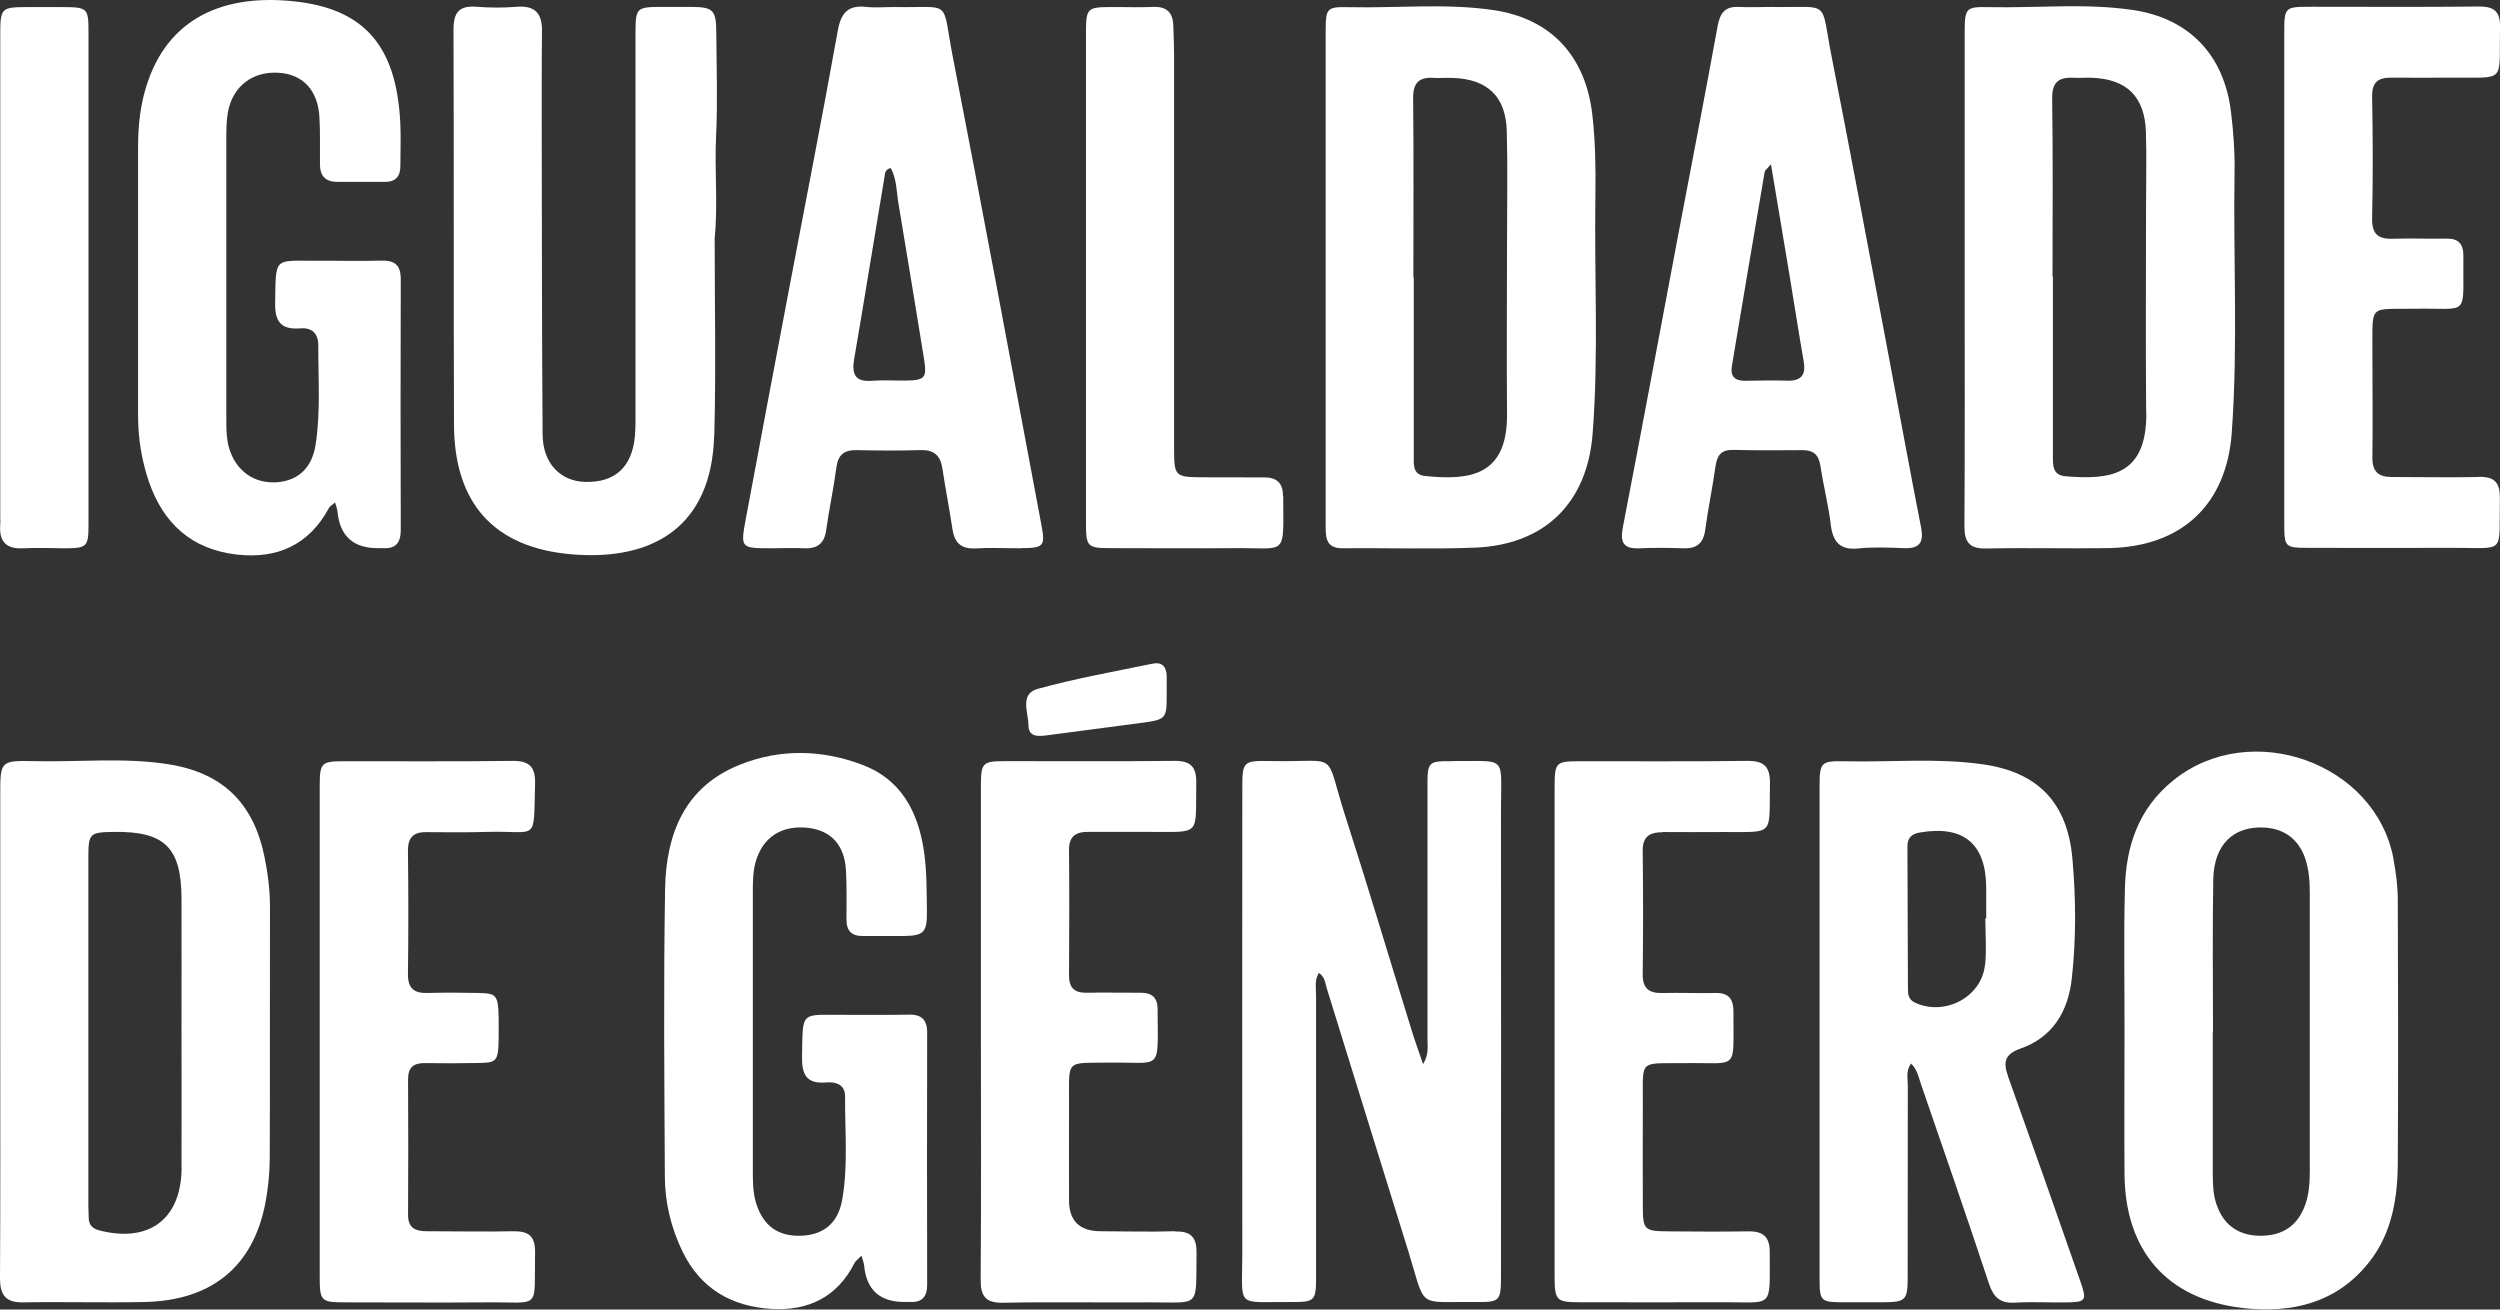
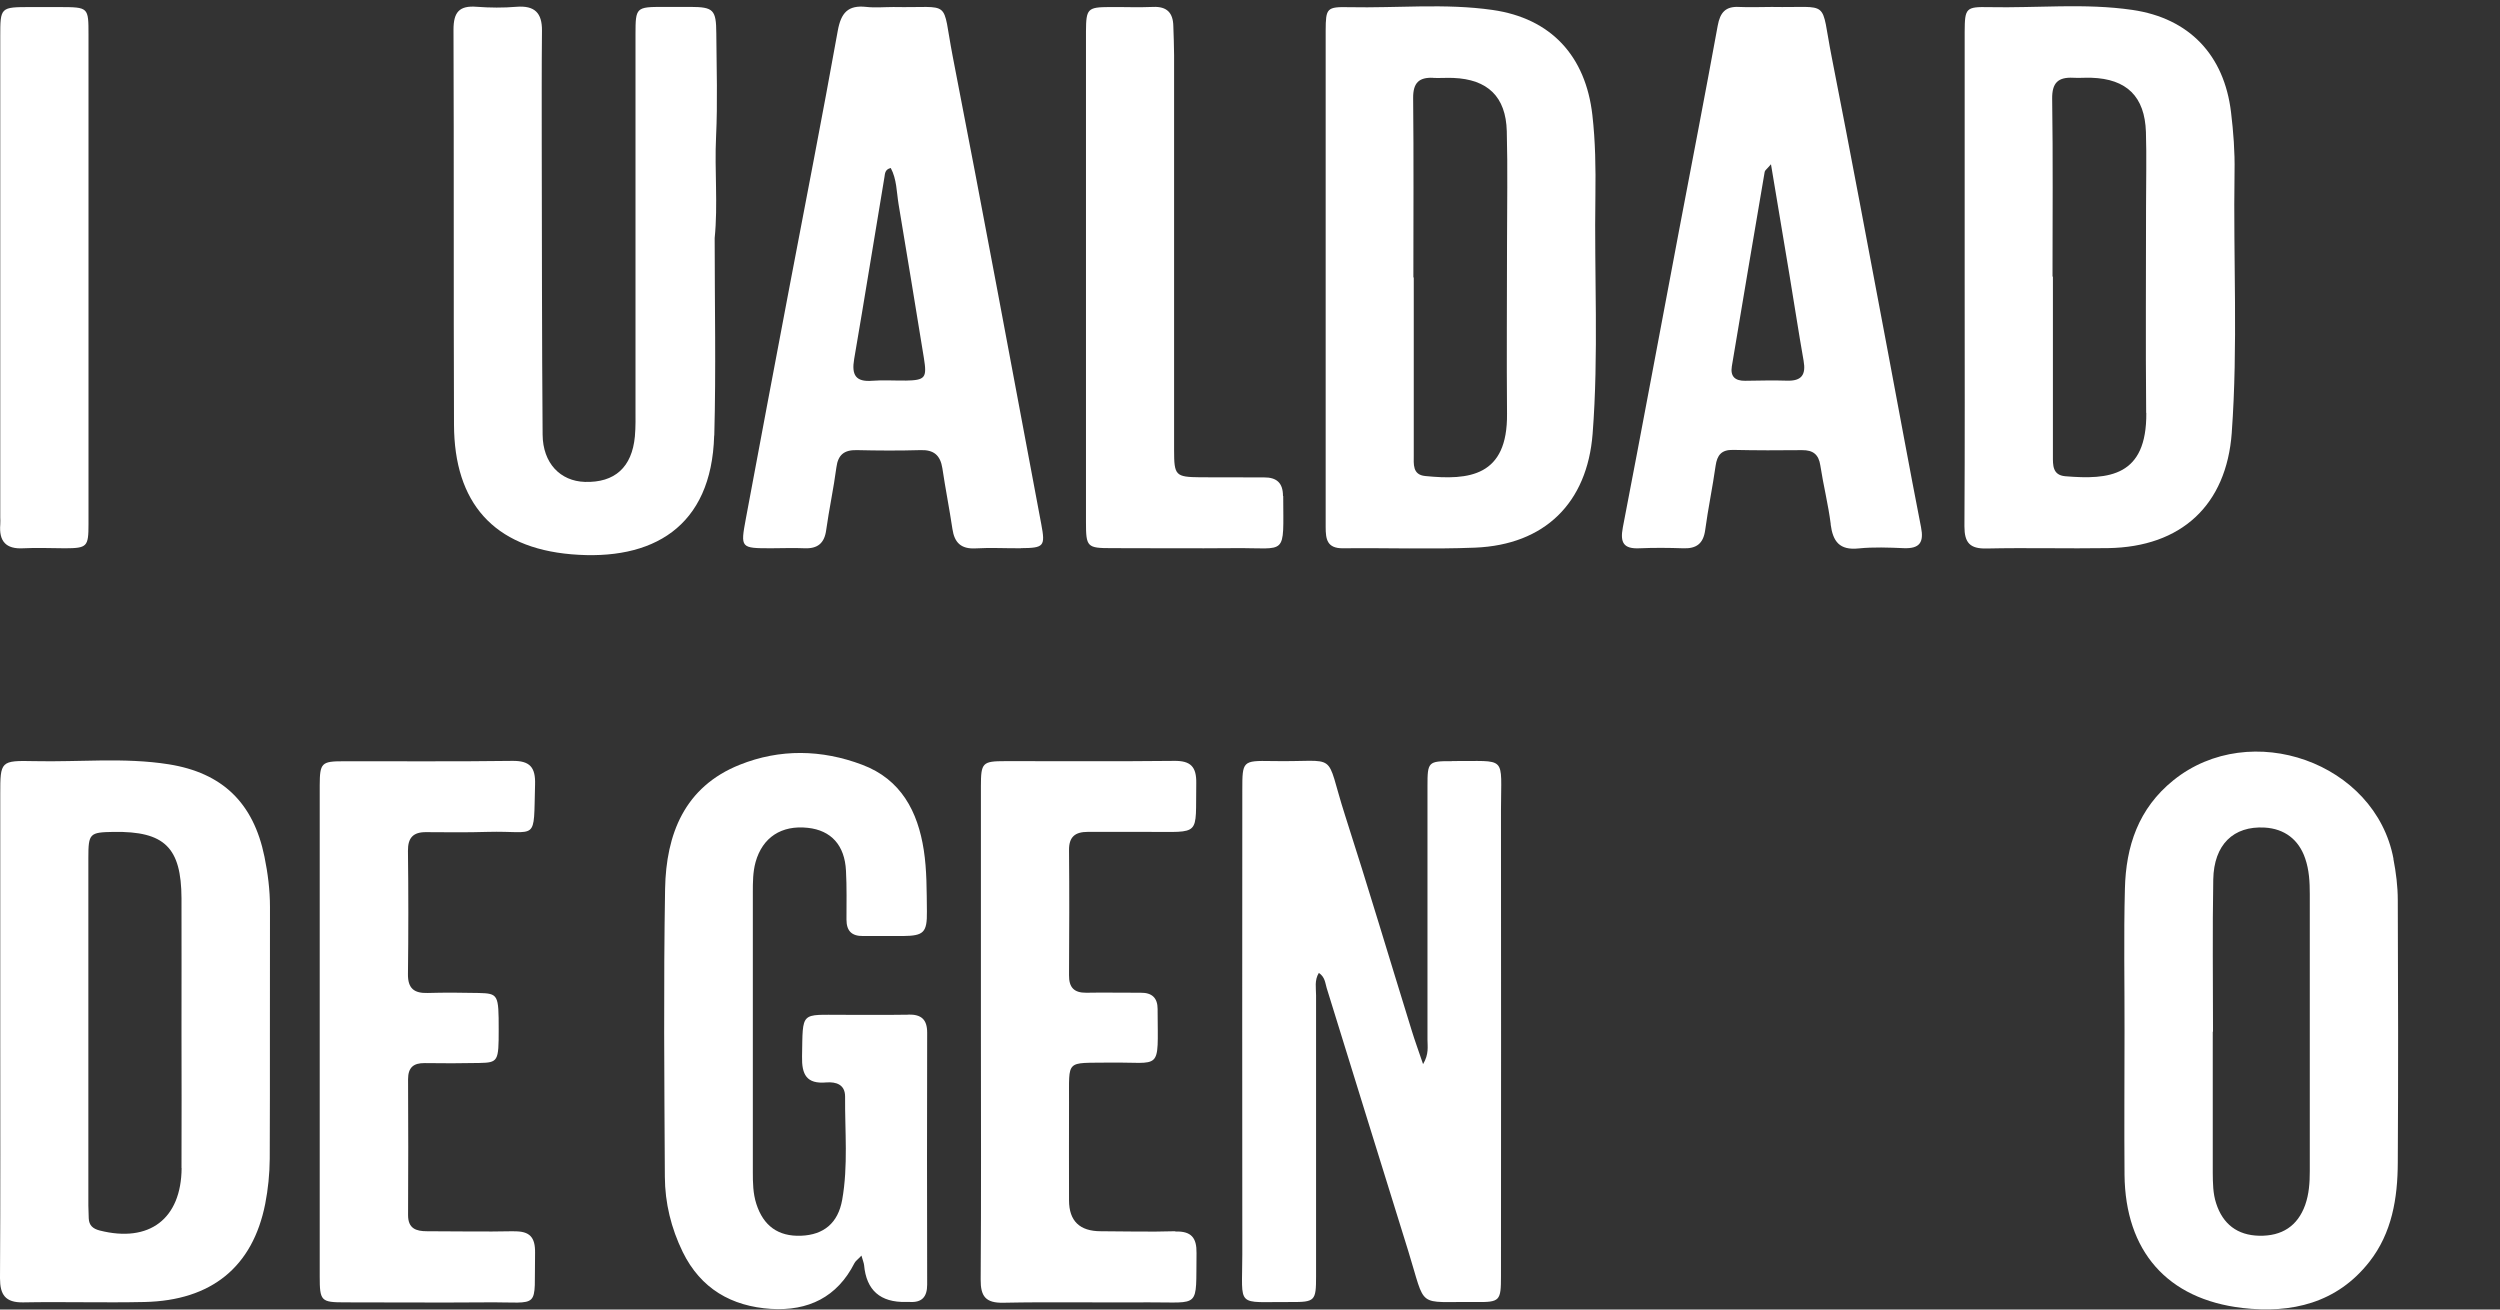
<svg xmlns="http://www.w3.org/2000/svg" width="105" height="55" viewBox="0 0 105 55" fill="none">
  <rect x="0" y="0" width="105" height="55" fill="#333333" stroke="none" />
  <g clip-path="url(#clip0_5705_32526)">
    <path d="M38.153 42.617C37.238 42.633 36.324 42.617 35.409 42.623C33.596 42.628 33.723 42.443 33.686 44.37C33.67 45.13 33.871 45.536 34.706 45.462C35.113 45.431 35.499 45.547 35.494 46.064C35.483 47.51 35.626 48.961 35.372 50.392C35.198 51.368 34.6 51.864 33.644 51.901C32.681 51.938 32.063 51.484 31.767 50.566C31.624 50.123 31.619 49.669 31.619 49.209C31.619 45.304 31.619 41.393 31.619 37.487C31.619 37.055 31.619 36.627 31.735 36.205C32.026 35.17 32.819 34.648 33.929 34.769C34.907 34.875 35.478 35.498 35.531 36.569C35.568 37.25 35.552 37.941 35.552 38.622C35.552 39.102 35.774 39.319 36.25 39.313C36.81 39.308 37.371 39.319 37.926 39.313C38.793 39.303 38.941 39.171 38.93 38.279C38.919 37.419 38.93 36.548 38.798 35.698C38.549 34.089 37.846 32.732 36.213 32.12C34.511 31.476 32.755 31.444 31.069 32.12C28.743 33.049 27.977 35.044 27.934 37.324C27.866 41.356 27.902 45.394 27.924 49.426C27.929 50.524 28.188 51.584 28.674 52.582C29.43 54.123 30.72 54.867 32.385 54.973C33.94 55.068 35.161 54.487 35.89 53.046C35.933 52.962 36.023 52.904 36.181 52.735C36.239 52.946 36.282 53.041 36.292 53.136C36.387 54.192 36.974 54.707 38.053 54.682C38.105 54.682 38.153 54.682 38.206 54.682C38.724 54.714 38.941 54.466 38.941 53.954C38.935 50.429 38.93 46.903 38.941 43.372C38.941 42.813 38.692 42.602 38.153 42.612V42.617Z" fill="white" />
    <path d="M42.878 23.022C43.846 23.016 43.909 22.948 43.735 22.024C42.503 15.469 41.287 8.909 40.013 2.364C39.537 -0.1 40.029 0.343 37.523 0.295C37.142 0.295 36.757 0.332 36.381 0.29C35.615 0.206 35.324 0.538 35.187 1.288C34.542 4.882 33.839 8.465 33.157 12.054C32.543 15.295 31.93 18.535 31.327 21.776C31.095 23.027 31.1 23.027 32.406 23.027C32.866 23.027 33.32 23.006 33.78 23.027C34.335 23.053 34.626 22.821 34.7 22.262C34.822 21.386 35.012 20.515 35.128 19.633C35.197 19.095 35.461 18.894 35.985 18.905C36.873 18.926 37.766 18.931 38.654 18.905C39.22 18.884 39.495 19.121 39.58 19.67C39.706 20.52 39.876 21.37 40.002 22.219C40.087 22.79 40.362 23.064 40.97 23.032C41.604 22.995 42.239 23.032 42.873 23.027L42.878 23.022ZM38.015 15.981C37.555 15.992 37.095 15.955 36.64 15.992C35.932 16.05 35.763 15.744 35.874 15.084C36.313 12.535 36.72 9.98 37.148 7.431C37.169 7.289 37.169 7.114 37.412 7.056C37.666 7.531 37.655 8.064 37.74 8.576C38.099 10.73 38.454 12.878 38.803 15.036C38.94 15.881 38.861 15.97 38.015 15.986V15.981Z" fill="white" />
-     <path d="M43.196 30.463C43.196 30.965 43.619 30.933 43.994 30.88C45.279 30.706 46.564 30.548 47.848 30.373C49.006 30.22 49.006 30.215 49.001 29.07C49.001 28.843 49.001 28.611 49.001 28.384C48.99 28.009 48.805 27.793 48.419 27.872C46.801 28.204 45.173 28.494 43.582 28.933C42.816 29.144 43.191 29.93 43.196 30.463Z" fill="white" />
    <path d="M30 18.292C30.075 15.532 30.016 12.767 30.016 10.001C30.159 8.581 30.006 7.162 30.075 5.742C30.143 4.301 30.096 2.85 30.085 1.403C30.08 0.406 29.963 0.295 29.001 0.29C28.621 0.29 28.24 0.29 27.859 0.29C26.718 0.29 26.691 0.311 26.691 1.43C26.691 6.655 26.691 11.885 26.691 17.11C26.691 17.517 26.702 17.923 26.665 18.329C26.543 19.628 25.819 20.277 24.566 20.24C23.53 20.208 22.8 19.453 22.79 18.256C22.758 14.171 22.763 10.091 22.753 6.006C22.753 4.433 22.747 2.86 22.763 1.287C22.769 0.543 22.457 0.226 21.695 0.285C21.14 0.332 20.575 0.327 20.02 0.285C19.285 0.226 19.047 0.517 19.047 1.245C19.068 6.776 19.047 12.307 19.068 17.838C19.079 21.121 20.733 23 23.995 23.28C27.394 23.57 29.889 22.151 29.995 18.292H30Z" fill="white" />
    <path d="M49.355 51.712C48.314 51.744 47.272 51.717 46.231 51.712C45.346 51.712 44.902 51.281 44.899 50.419C44.899 49.047 44.893 47.68 44.899 46.308C44.909 44.471 44.73 44.656 46.585 44.629C48.816 44.598 48.631 45.052 48.62 42.455C48.62 42.428 48.62 42.402 48.62 42.381C48.62 41.911 48.383 41.69 47.912 41.695C47.151 41.7 46.389 41.679 45.623 41.695C45.105 41.7 44.893 41.468 44.899 40.956C44.909 39.204 44.915 37.452 44.899 35.705C44.893 35.135 45.168 34.939 45.686 34.939C46.527 34.939 47.362 34.939 48.203 34.939C50.481 34.934 50.206 35.156 50.243 32.892C50.254 32.205 50.011 31.947 49.313 31.957C46.95 31.984 44.587 31.963 42.224 31.968C41.262 31.968 41.198 32.031 41.198 33.023C41.198 36.475 41.198 39.927 41.198 43.379C41.198 46.83 41.214 50.282 41.188 53.734C41.182 54.446 41.394 54.731 42.144 54.715C44.175 54.673 46.21 54.715 48.245 54.699C50.455 54.689 50.222 54.99 50.254 52.63C50.264 51.981 50.032 51.707 49.371 51.723L49.355 51.712Z" fill="white" />
    <path d="M56.391 23.028C58.247 23.007 60.102 23.075 61.958 23.001C64.882 22.88 66.663 21.122 66.89 18.22C67.149 14.874 66.954 11.527 67.007 8.176C67.022 7.062 67.007 5.949 66.88 4.835C66.6 2.36 65.151 0.771 62.688 0.418C60.695 0.133 58.681 0.344 56.677 0.302C55.72 0.28 55.683 0.339 55.678 1.283C55.678 4.735 55.678 8.181 55.678 11.633C55.678 15.132 55.678 18.637 55.678 22.136C55.678 22.648 55.736 23.033 56.402 23.028H56.391ZM60.198 3.273C60.478 3.284 60.758 3.262 61.038 3.273C62.481 3.331 63.248 4.059 63.285 5.511C63.327 7.084 63.295 8.656 63.295 10.229C63.295 12.615 63.274 15 63.295 17.381C63.322 20.014 61.699 20.178 59.859 19.993C59.315 19.94 59.378 19.486 59.378 19.112C59.378 16.626 59.378 14.14 59.378 11.654H59.362C59.362 9.142 59.378 6.63 59.352 4.123C59.346 3.479 59.595 3.241 60.198 3.268V3.273Z" fill="white" />
    <path d="M0.979 23.028C1.56 22.997 2.147 23.028 2.734 23.028C3.659 23.023 3.717 22.965 3.717 22.015C3.717 18.563 3.717 15.112 3.717 11.665C3.717 8.266 3.717 4.867 3.717 1.463C3.717 0.302 3.717 0.302 2.517 0.297C2.11 0.297 1.703 0.297 1.296 0.297C0.011 0.297 0.011 0.297 0.011 1.548C0.011 8.272 0.011 14.996 0.011 21.72C0.011 21.82 0.022 21.925 0.011 22.026C-0.047 22.727 0.244 23.071 0.979 23.028Z" fill="white" />
-     <path d="M14.072 21.101C14.125 21.291 14.167 21.38 14.173 21.475C14.271 22.527 14.855 23.043 15.922 23.022C15.975 23.022 16.023 23.022 16.076 23.022C16.641 23.059 16.837 22.774 16.832 22.235C16.821 18.731 16.821 15.232 16.832 11.727C16.832 11.115 16.567 10.93 16.002 10.946C15.114 10.973 14.22 10.946 13.332 10.951C11.476 10.962 11.593 10.746 11.556 12.725C11.54 13.517 11.81 13.854 12.608 13.791C13.1 13.749 13.369 14.002 13.369 14.514C13.364 15.907 13.47 17.306 13.253 18.694C13.105 19.618 12.56 20.151 11.725 20.246C10.816 20.346 10.065 19.908 9.711 19.069C9.505 18.588 9.505 18.082 9.505 17.57C9.505 13.659 9.505 9.753 9.505 5.843C9.505 5.463 9.505 5.077 9.573 4.708C9.774 3.621 10.61 2.987 11.704 3.056C12.724 3.119 13.358 3.795 13.417 4.935C13.454 5.595 13.432 6.254 13.438 6.914C13.438 7.373 13.665 7.632 14.136 7.637C14.823 7.642 15.51 7.637 16.192 7.637C16.641 7.637 16.821 7.378 16.816 6.951C16.816 6.344 16.842 5.732 16.811 5.125C16.641 1.926 15.299 0.343 12.275 0.048C9.182 -0.259 6.83 0.897 6.042 3.99C5.862 4.703 5.799 5.441 5.799 6.18C5.799 9.938 5.799 13.691 5.799 17.448C5.799 18.393 5.947 19.322 6.248 20.214C6.851 21.982 8.051 23.075 9.943 23.291C11.651 23.486 12.978 22.885 13.818 21.333C13.85 21.27 13.924 21.233 14.067 21.106L14.072 21.101Z" fill="white" />
    <path d="M21.59 51.712C20.369 51.739 19.153 51.712 17.932 51.712C17.477 51.712 17.139 51.601 17.139 51.037C17.149 49.131 17.149 47.231 17.139 45.326C17.139 44.84 17.361 44.645 17.837 44.65C18.598 44.661 19.359 44.661 20.126 44.645C20.924 44.629 20.945 44.577 20.945 43.241C20.945 41.769 20.929 41.727 20.099 41.705C19.386 41.69 18.677 41.684 17.963 41.705C17.398 41.721 17.128 41.521 17.134 40.914C17.155 39.188 17.155 37.462 17.134 35.736C17.128 35.187 17.356 34.945 17.895 34.95C18.756 34.955 19.623 34.966 20.485 34.939C22.616 34.881 22.404 35.42 22.473 32.944C22.494 32.232 22.261 31.947 21.516 31.957C19.153 31.989 16.79 31.968 14.427 31.973C13.502 31.973 13.433 32.042 13.428 32.981C13.428 36.433 13.428 39.885 13.428 43.331C13.428 46.756 13.428 50.182 13.428 53.607C13.428 54.647 13.481 54.699 14.49 54.699C16.473 54.699 18.455 54.715 20.438 54.699C22.764 54.678 22.425 55.063 22.473 52.62C22.483 51.965 22.251 51.702 21.585 51.717L21.59 51.712Z" fill="white" />
    <path d="M11.107 35.98C10.647 33.726 9.346 32.459 7.084 32.1C5.218 31.805 3.33 32.011 1.454 31.968C0.016 31.937 0.011 31.963 0.011 33.367C0.011 36.666 0.011 39.964 0.011 43.263C0.011 46.736 0.021 50.214 0 53.687C0 54.383 0.227 54.71 0.967 54.7C2.67 54.668 4.372 54.721 6.074 54.684C8.887 54.621 10.615 53.206 11.139 50.562C11.26 49.944 11.324 49.306 11.329 48.673C11.345 45.147 11.329 41.621 11.339 38.096C11.339 37.383 11.25 36.676 11.107 35.98ZM7.628 49.058C7.613 51.195 6.27 52.209 4.187 51.681C3.901 51.607 3.738 51.465 3.727 51.169C3.727 50.989 3.711 50.815 3.711 50.636C3.711 45.77 3.711 40.904 3.711 36.032C3.711 34.998 3.764 34.956 4.774 34.94C6.909 34.908 7.613 35.589 7.623 37.726C7.628 39.6 7.623 41.479 7.623 43.352C7.623 45.253 7.634 47.153 7.623 49.058H7.628Z" fill="white" />
    <path d="M53.885 20.827C53.885 20.278 53.615 20.046 53.086 20.051C52.198 20.051 51.31 20.051 50.417 20.046C49.37 20.035 49.312 19.977 49.312 18.906C49.312 13.374 49.312 7.843 49.312 2.317C49.312 1.911 49.291 1.505 49.28 1.098C49.27 0.544 49.016 0.264 48.429 0.291C47.821 0.317 47.208 0.291 46.6 0.296C45.68 0.301 45.617 0.365 45.611 1.309C45.611 4.735 45.611 8.16 45.611 11.585C45.611 15.037 45.611 18.483 45.611 21.935C45.611 22.975 45.659 23.022 46.679 23.022C48.408 23.022 50.137 23.038 51.865 23.022C54.086 23.001 53.901 23.413 53.895 20.832L53.885 20.827Z" fill="white" />
    <path d="M100.527 36.073C99.771 32.025 94.522 30.167 91.286 32.769C89.811 33.956 89.288 35.545 89.246 37.329C89.193 39.329 89.235 41.335 89.23 43.335C89.23 45.335 89.214 47.341 89.23 49.341C89.261 52.539 91.017 54.566 94.183 54.935C96.24 55.173 98.148 54.735 99.512 52.998C100.464 51.785 100.701 50.323 100.707 48.834C100.728 45.161 100.723 41.482 100.707 37.809C100.707 37.228 100.633 36.643 100.522 36.073H100.527ZM96.816 50.613C96.499 51.489 95.849 51.922 94.881 51.901C93.972 51.88 93.359 51.415 93.078 50.539C92.941 50.122 92.941 49.689 92.936 49.262C92.936 47.283 92.936 45.309 92.936 43.33H92.946C92.946 41.197 92.92 39.07 92.957 36.938C92.983 35.471 93.808 34.684 95.114 34.758C95.949 34.806 96.546 35.26 96.816 36.051C96.985 36.537 97.011 37.044 97.011 37.55C97.011 41.43 97.011 45.309 97.011 49.188C97.011 49.673 96.98 50.148 96.816 50.613Z" fill="white" />
    <path d="M93.734 18.165C93.999 14.518 93.793 10.861 93.851 7.214C93.867 6.375 93.803 5.541 93.703 4.712C93.417 2.316 91.953 0.764 89.558 0.416C87.565 0.126 85.551 0.342 83.547 0.3C82.564 0.279 82.522 0.337 82.516 1.334C82.516 4.786 82.516 8.232 82.516 11.684C82.516 15.157 82.527 18.635 82.506 22.108C82.506 22.799 82.739 23.052 83.436 23.037C85.138 23 86.841 23.047 88.543 23.021C91.615 22.973 93.512 21.216 93.734 18.176V18.165ZM90.145 17.342C90.166 20.012 88.585 20.155 86.74 20.002C86.201 19.954 86.222 19.532 86.222 19.147C86.222 16.635 86.222 14.123 86.222 11.616H86.206C86.206 9.13 86.228 6.644 86.191 4.158C86.18 3.472 86.444 3.234 87.079 3.266C87.332 3.282 87.586 3.256 87.84 3.266C89.32 3.314 90.081 4.052 90.129 5.546C90.161 6.586 90.134 7.626 90.134 8.665C90.134 11.557 90.113 14.45 90.139 17.342H90.145Z" fill="white" />
-     <path d="M104.112 20.034C102.896 20.06 101.675 20.034 100.454 20.034C99.888 20.034 99.635 19.807 99.64 19.21C99.661 17.717 99.64 16.218 99.64 14.724C99.651 12.75 99.476 12.998 101.4 12.967C103.774 12.924 103.43 13.378 103.462 10.761C103.467 10.249 103.261 10.011 102.743 10.022C102.008 10.037 101.268 10.001 100.533 10.027C99.899 10.053 99.614 9.853 99.629 9.161C99.666 7.462 99.661 5.762 99.629 4.063C99.619 3.44 99.888 3.255 100.444 3.261C101.284 3.271 102.119 3.261 102.96 3.261C105.291 3.24 104.953 3.53 105 1.16C105.016 0.5 104.773 0.268 104.112 0.274C101.776 0.3 99.439 0.284 97.103 0.284C95.945 0.284 95.939 0.284 95.939 1.414C95.939 4.812 95.939 8.211 95.939 11.605C95.939 15.078 95.939 18.551 95.939 22.029C95.939 22.973 95.982 23.01 96.939 23.01C98.948 23.01 100.951 23.021 102.96 23.01C105.291 22.994 104.948 23.348 104.995 20.931C105.006 20.282 104.778 20.012 104.112 20.028V20.034Z" fill="white" />
-     <path d="M84.336 45.195C84.13 44.615 84.193 44.277 84.849 44.045C86.223 43.565 86.863 42.477 87.016 41.089C87.201 39.421 87.19 37.748 87.042 36.075C86.836 33.727 85.615 32.434 83.278 32.101C81.354 31.827 79.419 32.017 77.49 31.974C76.469 31.953 76.422 32.017 76.422 33.056C76.422 38.007 76.422 42.952 76.422 47.903C76.422 49.829 76.422 51.761 76.422 53.687C76.422 54.648 76.469 54.69 77.4 54.695C77.96 54.695 78.521 54.695 79.076 54.695C80.038 54.69 80.122 54.611 80.122 53.65C80.128 50.959 80.122 48.272 80.128 45.581C80.128 45.29 80.038 44.979 80.265 44.667C80.529 44.921 80.582 45.253 80.688 45.554C81.645 48.336 82.612 51.117 83.537 53.914C83.728 54.489 84.008 54.748 84.626 54.711C85.335 54.669 86.049 54.711 86.762 54.701C87.608 54.69 87.661 54.637 87.376 53.819C86.376 50.943 85.361 48.072 84.336 45.206V45.195ZM83.368 40.535C83.22 41.891 81.661 42.694 80.424 42.108C80.165 41.986 80.133 41.77 80.133 41.543C80.122 39.548 80.122 37.548 80.112 35.553C80.112 35.178 80.292 35.02 80.651 34.962C82.47 34.656 83.411 35.437 83.421 37.284C83.421 37.711 83.421 38.144 83.421 38.572C83.411 38.572 83.395 38.572 83.384 38.572C83.384 39.226 83.442 39.891 83.374 40.54L83.368 40.535Z" fill="white" />
    <path d="M76.887 22.02C76.982 22.743 77.257 23.118 78.061 23.034C78.69 22.97 79.329 22.997 79.964 23.023C80.63 23.049 80.81 22.775 80.683 22.142C80.196 19.656 79.742 17.16 79.271 14.668C78.499 10.583 77.738 6.493 76.935 2.413C76.438 -0.099 76.935 0.339 74.413 0.292C73.953 0.292 73.499 0.313 73.044 0.292C72.473 0.26 72.246 0.524 72.145 1.073C71.622 3.939 71.067 6.804 70.522 9.67C69.734 13.829 68.963 17.993 68.159 22.152C68.037 22.796 68.191 23.06 68.862 23.028C69.47 23.002 70.083 23.007 70.691 23.028C71.246 23.049 71.537 22.838 71.617 22.268C71.738 21.366 71.928 20.469 72.055 19.566C72.119 19.118 72.298 18.885 72.79 18.896C73.757 18.917 74.72 18.917 75.687 18.906C76.147 18.901 76.385 19.086 76.454 19.55C76.581 20.379 76.787 21.192 76.892 22.02H76.887ZM75.042 15.988C74.461 15.967 73.874 15.988 73.292 15.993C72.869 15.998 72.668 15.808 72.737 15.386C73.192 12.663 73.652 9.939 74.117 7.216C74.128 7.153 74.207 7.105 74.381 6.899C74.656 8.562 74.91 10.056 75.158 11.549C75.359 12.747 75.539 13.951 75.751 15.149C75.856 15.74 75.671 16.009 75.047 15.988H75.042Z" fill="white" />
-     <path d="M69.829 34.945C70.669 34.955 71.505 34.945 72.345 34.945C74.56 34.934 74.296 35.15 74.338 32.928C74.354 32.2 74.095 31.947 73.365 31.957C71.002 31.989 68.639 31.968 66.281 31.973C65.362 31.973 65.298 32.042 65.293 32.986C65.293 36.412 65.293 39.832 65.293 43.257C65.293 46.703 65.293 50.155 65.293 53.602C65.293 54.626 65.367 54.694 66.366 54.694C68.349 54.694 70.331 54.705 72.308 54.694C74.528 54.678 74.322 55.032 74.328 52.567C74.328 51.944 74.037 51.707 73.439 51.717C72.324 51.733 71.203 51.728 70.088 51.717C69.052 51.712 68.999 51.659 68.999 50.651C68.999 49.232 68.988 47.812 68.999 46.392C69.009 44.445 68.798 44.677 70.764 44.651C73.069 44.619 72.789 45.025 72.805 42.487C72.805 41.948 72.594 41.69 72.038 41.706C71.304 41.721 70.564 41.69 69.829 41.706C69.268 41.721 68.988 41.526 68.993 40.919C69.015 39.193 69.015 37.473 68.993 35.747C68.983 35.135 69.284 34.95 69.834 34.955L69.829 34.945Z" fill="white" />
    <path d="M60.974 31.969C59.985 31.964 59.954 32.001 59.954 33.004C59.954 36.556 59.954 40.108 59.954 43.66C59.954 43.955 60.022 44.267 59.769 44.694C59.578 44.13 59.42 43.702 59.288 43.269C58.357 40.266 57.459 37.247 56.496 34.255C55.598 31.457 56.317 32.022 53.409 31.964C52.183 31.943 52.177 31.964 52.177 33.189C52.177 39.686 52.167 46.177 52.177 52.674C52.177 54.975 51.871 54.669 54.207 54.685C55.233 54.69 55.275 54.643 55.275 53.603C55.275 49.671 55.275 45.739 55.275 41.807C55.275 41.501 55.201 41.169 55.392 40.862C55.651 41.037 55.656 41.279 55.719 41.491C56.861 45.175 57.998 48.858 59.145 52.537C59.917 55.023 59.457 54.653 61.984 54.685C62.999 54.696 63.041 54.643 63.041 53.593C63.041 47.075 63.052 40.551 63.041 34.033C63.041 31.674 63.337 31.985 60.979 31.964L60.974 31.969Z" fill="white" />
  </g>
  <defs>
    <clipPath id="clip0_5705_32526">
      <rect width="105" height="55" fill="white" />
    </clipPath>
  </defs>
</svg>